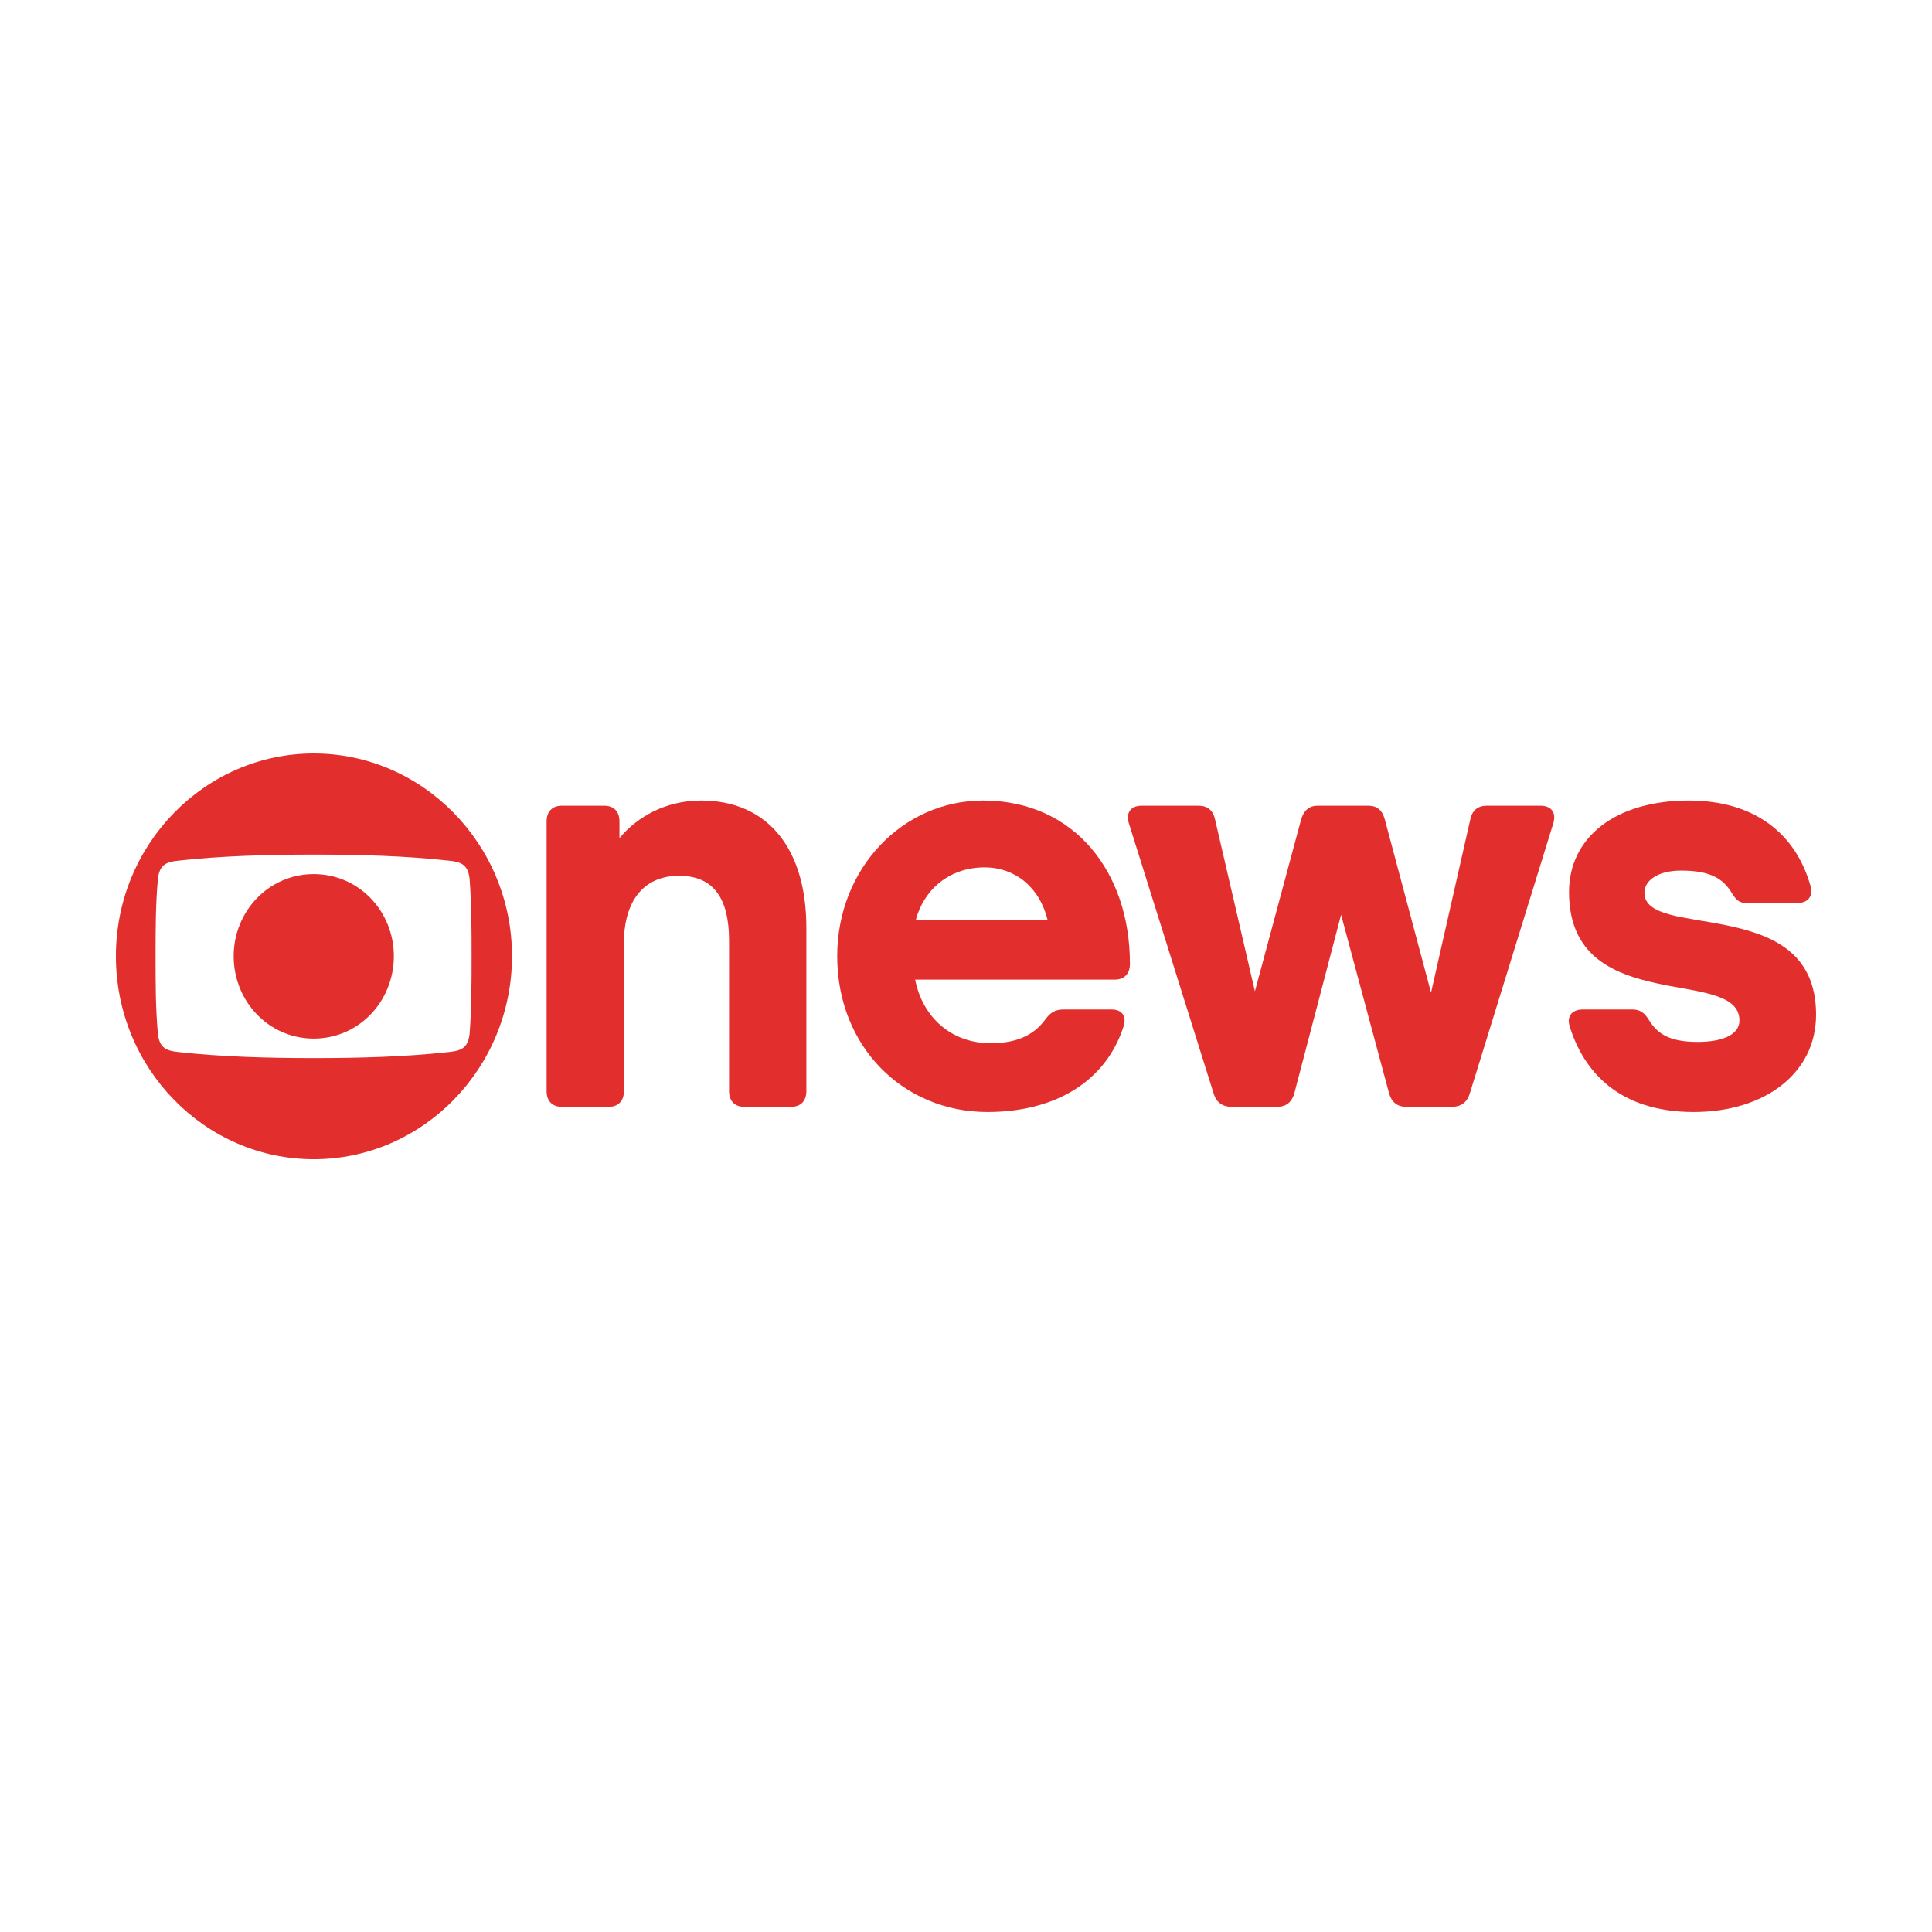
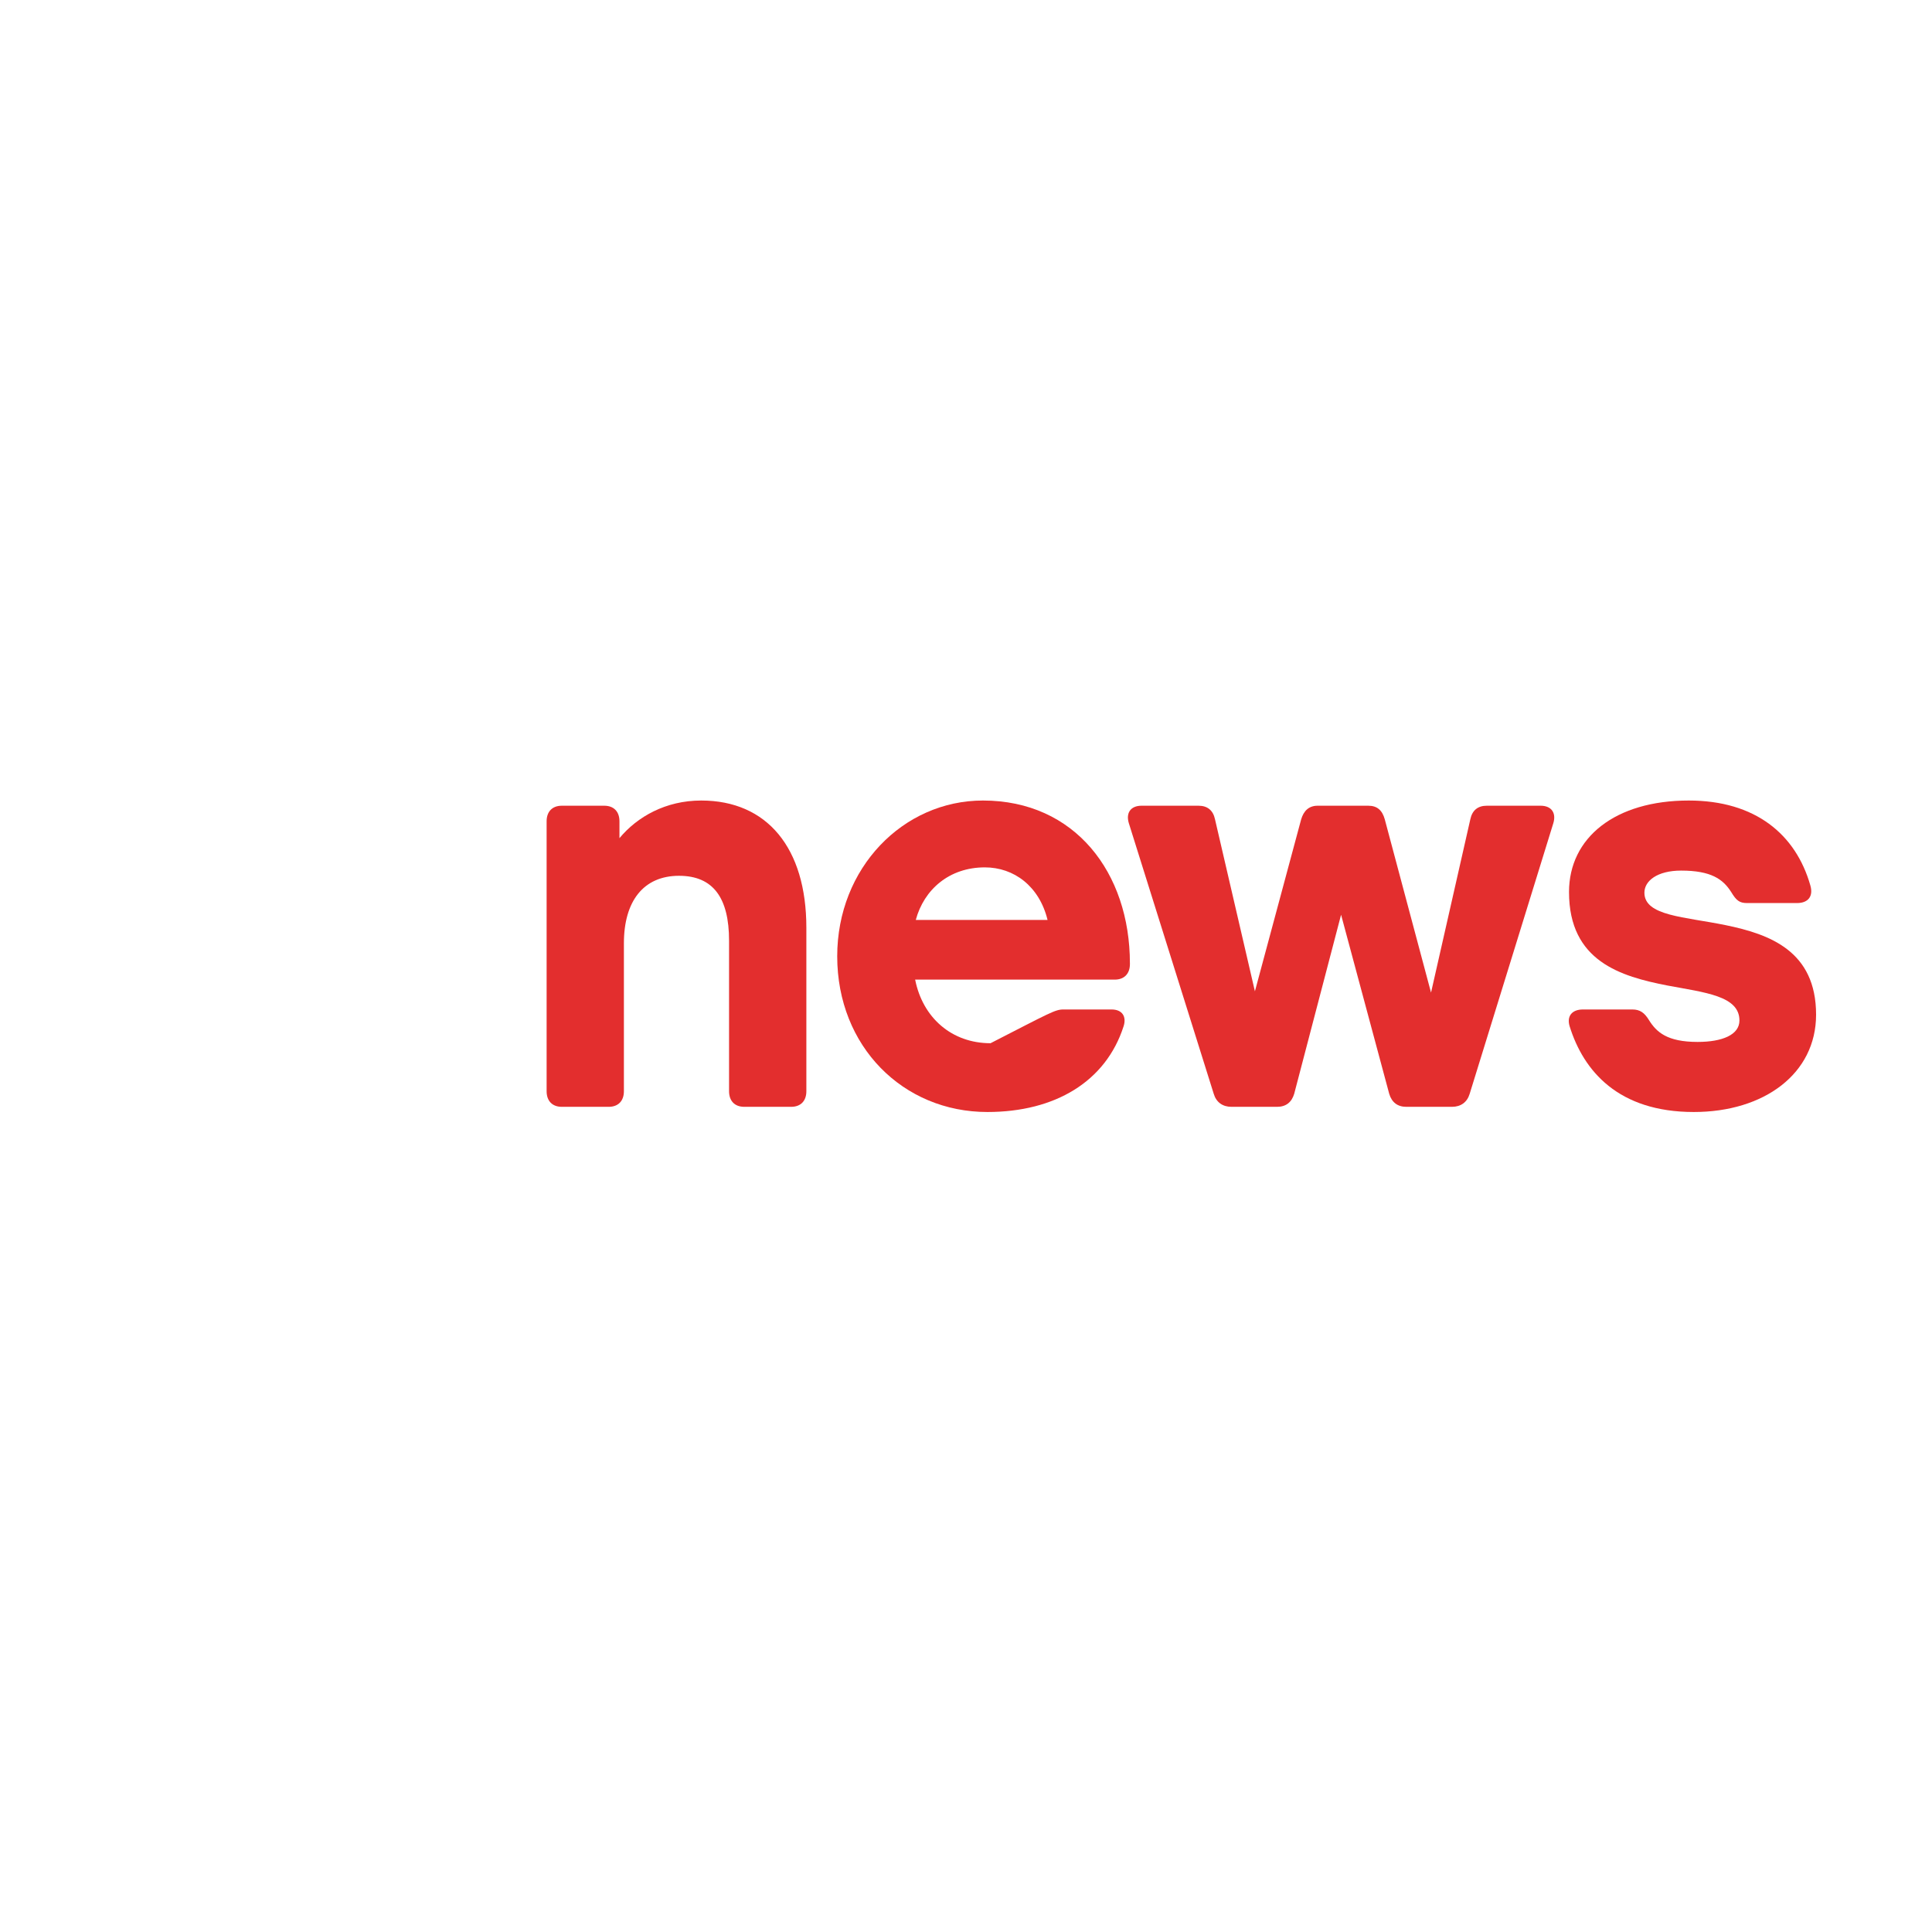
<svg xmlns="http://www.w3.org/2000/svg" width="100" height="100" viewBox="0 0 100 100" fill="none">
  <g clip-path="url(#clip0_839_1322)">
-     <path d="M23.238 54.451C21.002 54.703 18.58 54.766 16.241 54.766C13.901 54.766 11.479 54.703 9.222 54.451C8.586 54.388 8.257 54.219 8.175 53.526C8.052 52.201 8.052 50.856 8.052 49.49C8.052 48.144 8.052 46.799 8.175 45.474C8.257 44.781 8.586 44.612 9.222 44.549C11.479 44.297 13.901 44.234 16.241 44.234C18.58 44.234 21.002 44.297 23.238 44.549C23.895 44.612 24.224 44.781 24.305 45.474C24.409 46.799 24.409 48.144 24.409 49.49C24.409 50.856 24.409 52.201 24.305 53.526C24.224 54.219 23.895 54.388 23.238 54.451ZM16.241 39C10.597 39 5.999 43.708 5.999 49.49C5.999 55.292 10.597 60.001 16.241 60.001C21.884 60.001 26.501 55.292 26.501 49.49C26.501 43.708 21.884 39 16.241 39" fill="#E32E2E" />
-     <path d="M12.095 49.49C12.095 47.177 13.901 45.243 16.241 45.243C18.58 45.243 20.386 47.177 20.386 49.49C20.386 51.823 18.58 53.757 16.241 53.757C13.901 53.757 12.095 51.823 12.095 49.49" fill="#E32E2E" />
    <path d="M41.737 48.019V56.482C41.737 56.986 41.442 57.289 40.95 57.289H38.523C38.031 57.289 37.736 56.986 37.736 56.482V48.69C37.736 46.473 36.916 45.331 35.145 45.331C33.31 45.331 32.293 46.641 32.293 48.825V56.482C32.293 56.986 31.998 57.289 31.506 57.289H29.08C28.588 57.289 28.293 56.986 28.293 56.482V42.51C28.293 42.006 28.588 41.704 29.08 41.704H31.276C31.769 41.704 32.063 42.006 32.063 42.51V43.383C32.982 42.275 34.458 41.435 36.294 41.435C39.704 41.435 41.737 43.887 41.737 48.019" fill="#E32E2E" />
-     <path d="M47.401 47.615H54.221C53.795 45.869 52.483 44.895 50.975 44.895C49.138 44.895 47.827 46.036 47.401 47.615M58.484 49.865V49.899C58.484 50.403 58.188 50.705 57.697 50.705H47.368C47.761 52.687 49.27 53.997 51.27 53.997C52.549 53.997 53.467 53.627 54.09 52.788C54.352 52.418 54.614 52.25 55.041 52.25H57.533C58.09 52.25 58.32 52.62 58.156 53.124C57.237 55.978 54.614 57.557 51.106 57.557C46.745 57.557 43.334 54.165 43.334 49.496C43.334 44.928 46.745 41.435 50.877 41.435C55.631 41.435 58.484 45.163 58.484 49.865" fill="#E32E2E" />
+     <path d="M47.401 47.615H54.221C53.795 45.869 52.483 44.895 50.975 44.895C49.138 44.895 47.827 46.036 47.401 47.615M58.484 49.865V49.899C58.484 50.403 58.188 50.705 57.697 50.705H47.368C47.761 52.687 49.27 53.997 51.27 53.997C54.352 52.418 54.614 52.25 55.041 52.25H57.533C58.09 52.25 58.32 52.62 58.156 53.124C57.237 55.978 54.614 57.557 51.106 57.557C46.745 57.557 43.334 54.165 43.334 49.496C43.334 44.928 46.745 41.435 50.877 41.435C55.631 41.435 58.484 45.163 58.484 49.865" fill="#E32E2E" />
    <path d="M79.743 41.704C80.3 41.704 80.563 42.073 80.399 42.611L76.07 56.617C75.939 57.053 75.611 57.289 75.152 57.289H72.791C72.332 57.289 72.037 57.053 71.906 56.617L69.414 47.347L66.987 56.617C66.856 57.053 66.561 57.289 66.102 57.289H63.741C63.282 57.289 62.954 57.053 62.823 56.617L58.429 42.611C58.265 42.073 58.527 41.704 59.085 41.704H62.036C62.495 41.704 62.79 41.939 62.889 42.409L64.954 51.31L67.348 42.409C67.479 41.973 67.742 41.704 68.201 41.704H70.824C71.283 41.704 71.545 41.939 71.676 42.409L74.07 51.377L76.103 42.409C76.201 41.939 76.496 41.704 76.955 41.704H79.743Z" fill="#E32E2E" />
    <path d="M81.245 53.124C81.081 52.586 81.376 52.25 81.933 52.25H84.491C84.884 52.25 85.114 52.418 85.343 52.788C85.737 53.426 86.294 53.93 87.868 53.93C89.147 53.93 90.033 53.561 90.033 52.821C90.033 51.545 88.262 51.377 86.294 51.008C83.901 50.538 81.212 49.765 81.212 46.171C81.212 43.35 83.606 41.435 87.409 41.435C90.852 41.435 92.951 43.182 93.705 45.835C93.869 46.406 93.574 46.742 93.016 46.742H90.426C90.033 46.742 89.869 46.608 89.606 46.171C89.18 45.499 88.557 45.062 87.016 45.062C85.77 45.062 85.114 45.6 85.114 46.205C85.114 47.413 87.18 47.447 89.311 47.884C91.606 48.354 94 49.227 94 52.519C94 55.575 91.311 57.557 87.671 57.557C83.77 57.557 81.966 55.441 81.245 53.124" fill="#E32E2E" />
  </g>
  <defs>
    <clipPath id="clip0_839_1322">
      <rect width="88" height="21" fill="white" transform="translate(6 39)" />
    </clipPath>
  </defs>
</svg>